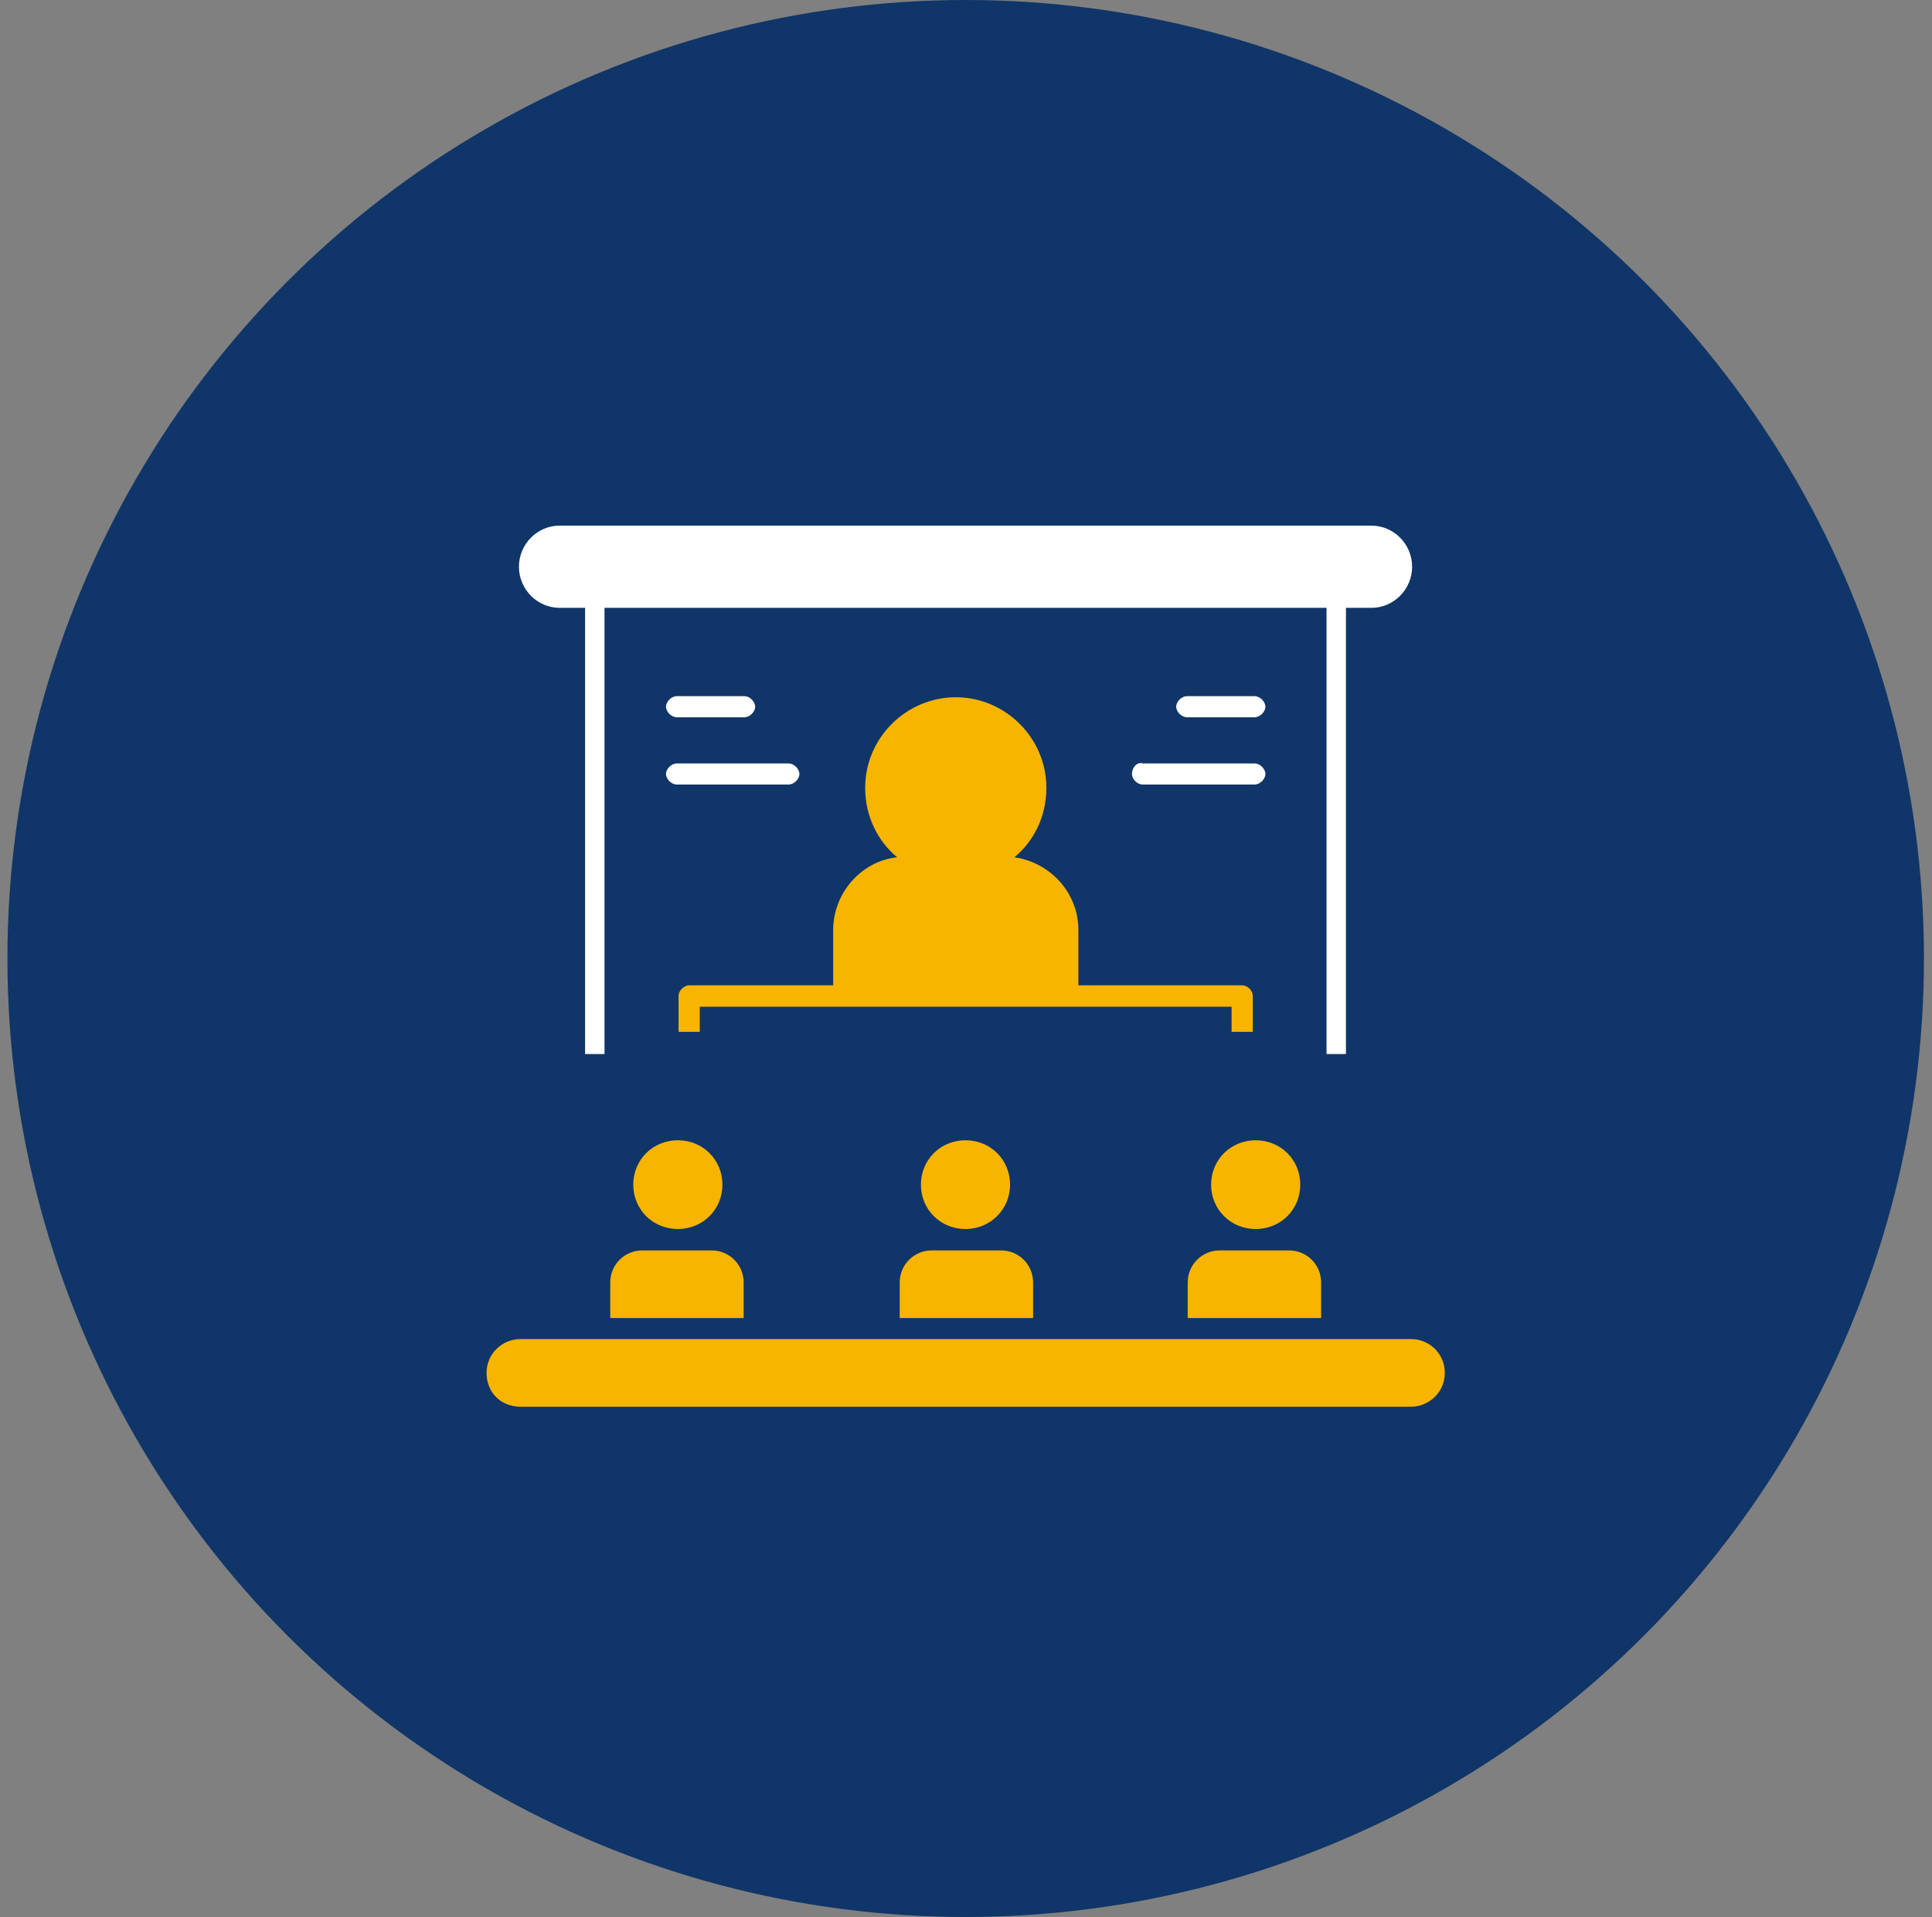
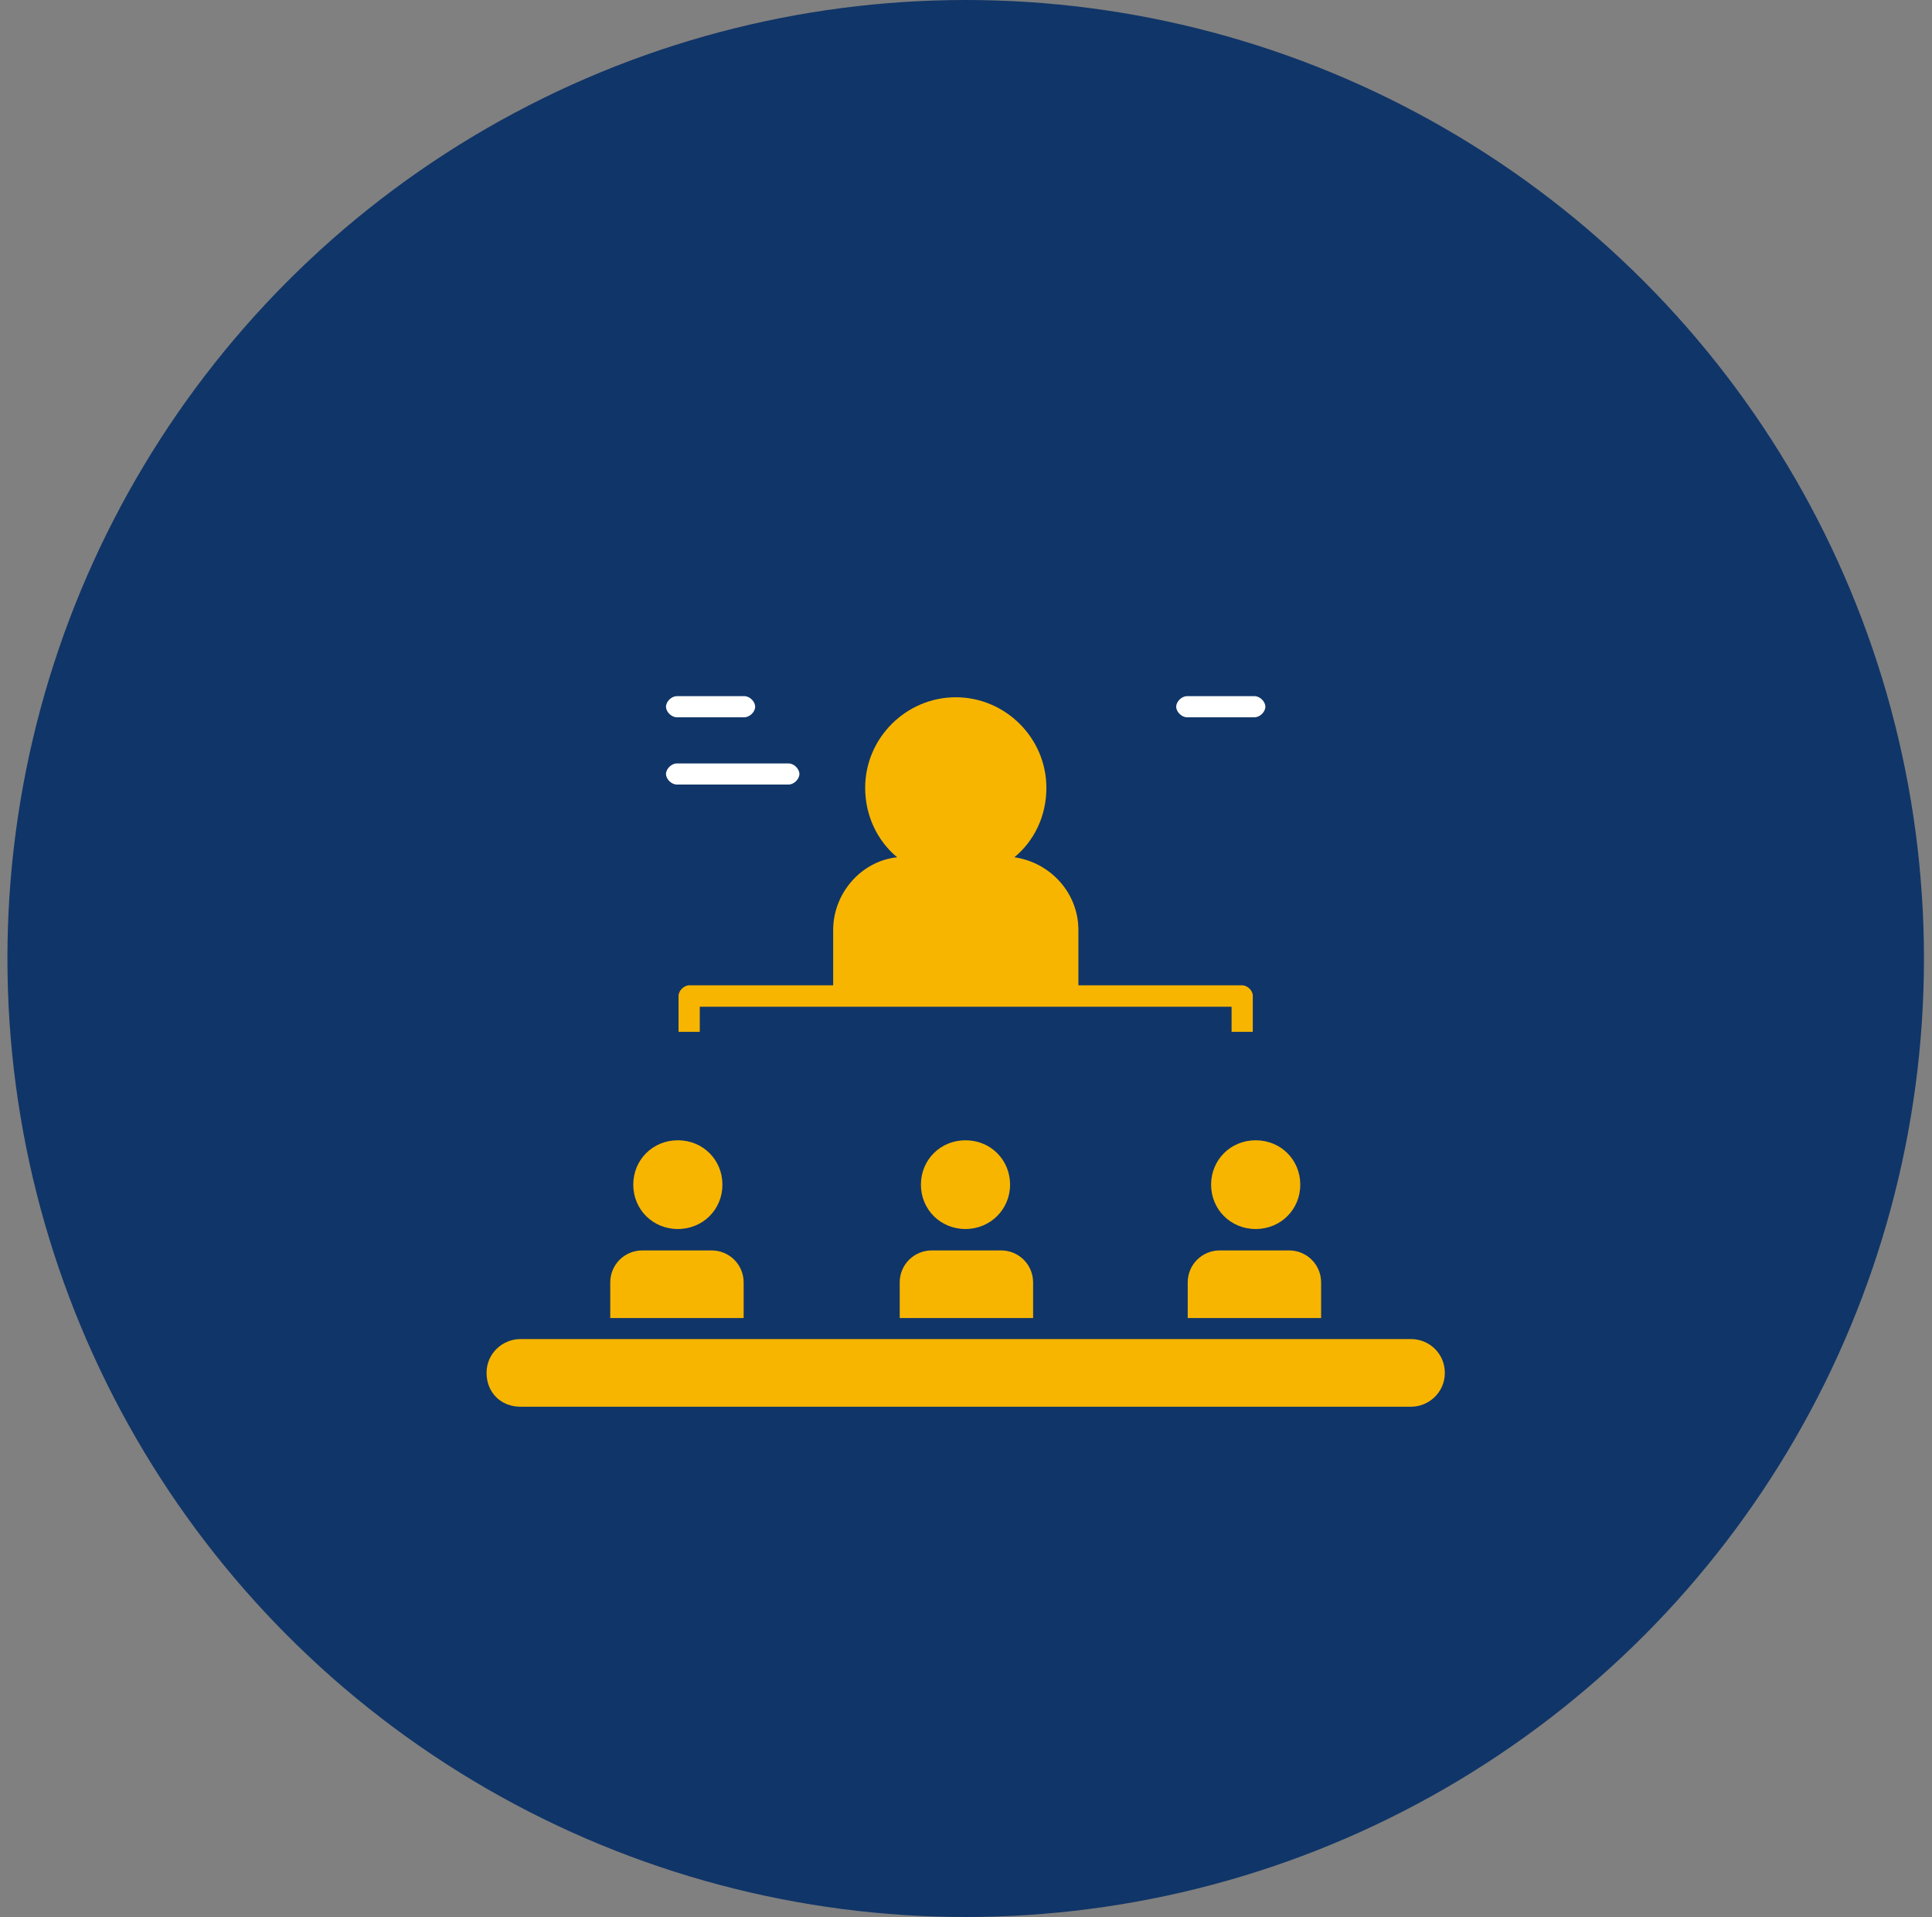
<svg xmlns="http://www.w3.org/2000/svg" width="125" height="124" viewBox="0 0 125 124" fill="none">
  <rect x="0" y="0" width="125" height="124" fill="#808080" stroke="none" />
  <circle cx="62.48" cy="62" r="62" fill="#103568" />
  <g clip-path="url(#clip0_124_411)">
    <path d="M91.293 86.617H33.666C32.526 86.617 31.48 87.535 31.48 88.805C31.48 90.075 32.41 90.993 33.666 90.993H91.293C92.433 90.993 93.48 90.075 93.48 88.805C93.48 87.535 92.456 86.617 91.293 86.617Z" fill="#F7B500" />
    <path d="M85.476 82.953C85.476 81.8 84.545 80.883 83.405 80.883H78.915C77.775 80.883 76.845 81.8 76.845 82.953V85.258H85.476V82.953Z" fill="#F7B500" />
    <path d="M62.467 79.498C64.073 79.498 65.352 78.228 65.352 76.628C65.352 75.028 64.096 73.758 62.467 73.758C60.839 73.758 59.583 75.028 59.583 76.628C59.583 78.228 60.839 79.498 62.467 79.498Z" fill="#F7B500" />
    <path d="M58.211 82.953V85.258H66.842V82.953C66.842 81.8 65.912 80.883 64.772 80.883H60.282C59.142 80.883 58.211 81.8 58.211 82.953Z" fill="#F7B500" />
    <path d="M40.972 76.628C40.972 78.228 42.228 79.498 43.856 79.498C45.485 79.498 46.741 78.228 46.741 76.628C46.741 75.028 45.485 73.758 43.856 73.758C42.228 73.758 40.972 75.028 40.972 76.628Z" fill="#F7B500" />
    <path d="M78.358 76.628C78.358 78.228 79.615 79.498 81.243 79.498C82.872 79.498 84.128 78.228 84.128 76.628C84.128 75.028 82.872 73.758 81.243 73.758C79.615 73.758 78.358 75.028 78.358 76.628Z" fill="#F7B500" />
    <path d="M39.483 82.953V85.258H48.114V82.953C48.114 81.8 47.184 80.883 46.044 80.883H41.554C40.414 80.883 39.483 81.8 39.483 82.953Z" fill="#F7B500" />
    <path d="M79.683 65.121V66.744H81.055V64.415C81.055 64.062 80.706 63.733 80.357 63.733H69.772V60.157C69.772 57.734 67.934 55.782 65.631 55.452C66.887 54.417 67.701 52.818 67.701 50.959C67.701 47.736 65.049 45.102 61.839 45.102C58.628 45.102 55.976 47.736 55.976 50.959C55.976 52.794 56.79 54.417 58.047 55.452C55.743 55.688 53.906 57.758 53.906 60.157V63.733H44.6C44.251 63.733 43.902 64.086 43.902 64.415V66.744H45.275V65.121H79.659H79.683Z" fill="#F7B500" />
    <path d="M43.788 46.396H48.161C48.511 46.396 48.859 46.043 48.859 45.714C48.859 45.384 48.511 45.031 48.161 45.031H43.788C43.439 45.031 43.09 45.384 43.09 45.714C43.09 46.043 43.439 46.396 43.788 46.396Z" fill="white" />
    <path d="M43.788 50.747H51.023C51.372 50.747 51.721 50.394 51.721 50.065C51.721 49.736 51.372 49.383 51.023 49.383H43.788C43.439 49.383 43.09 49.736 43.09 50.065C43.09 50.394 43.439 50.747 43.788 50.747Z" fill="white" />
    <path d="M81.171 46.396C81.52 46.396 81.869 46.043 81.869 45.714C81.869 45.384 81.52 45.031 81.171 45.031H76.797C76.449 45.031 76.1 45.384 76.1 45.714C76.1 46.043 76.449 46.396 76.797 46.396H81.171Z" fill="white" />
-     <path d="M73.24 50.064C73.24 50.417 73.589 50.747 73.938 50.747H81.173C81.522 50.747 81.871 50.394 81.871 50.064C81.871 49.735 81.522 49.382 81.173 49.382H73.938C73.589 49.265 73.24 49.617 73.24 50.064Z" fill="white" />
-     <path d="M36.204 39.317H37.855V68.181H39.112V39.317H85.827V68.181H87.083V39.317H88.735C90.177 39.317 91.364 38.117 91.364 36.658C91.364 35.2 90.177 34 88.735 34H36.204C34.761 34 33.575 35.2 33.575 36.658C33.575 38.117 34.761 39.317 36.204 39.317Z" fill="white" />
  </g>
  <defs>
    <clipPath id="clip0_124_411">
      <rect width="62" height="57" fill="white" transform="translate(31.48 34)" />
    </clipPath>
  </defs>
</svg>